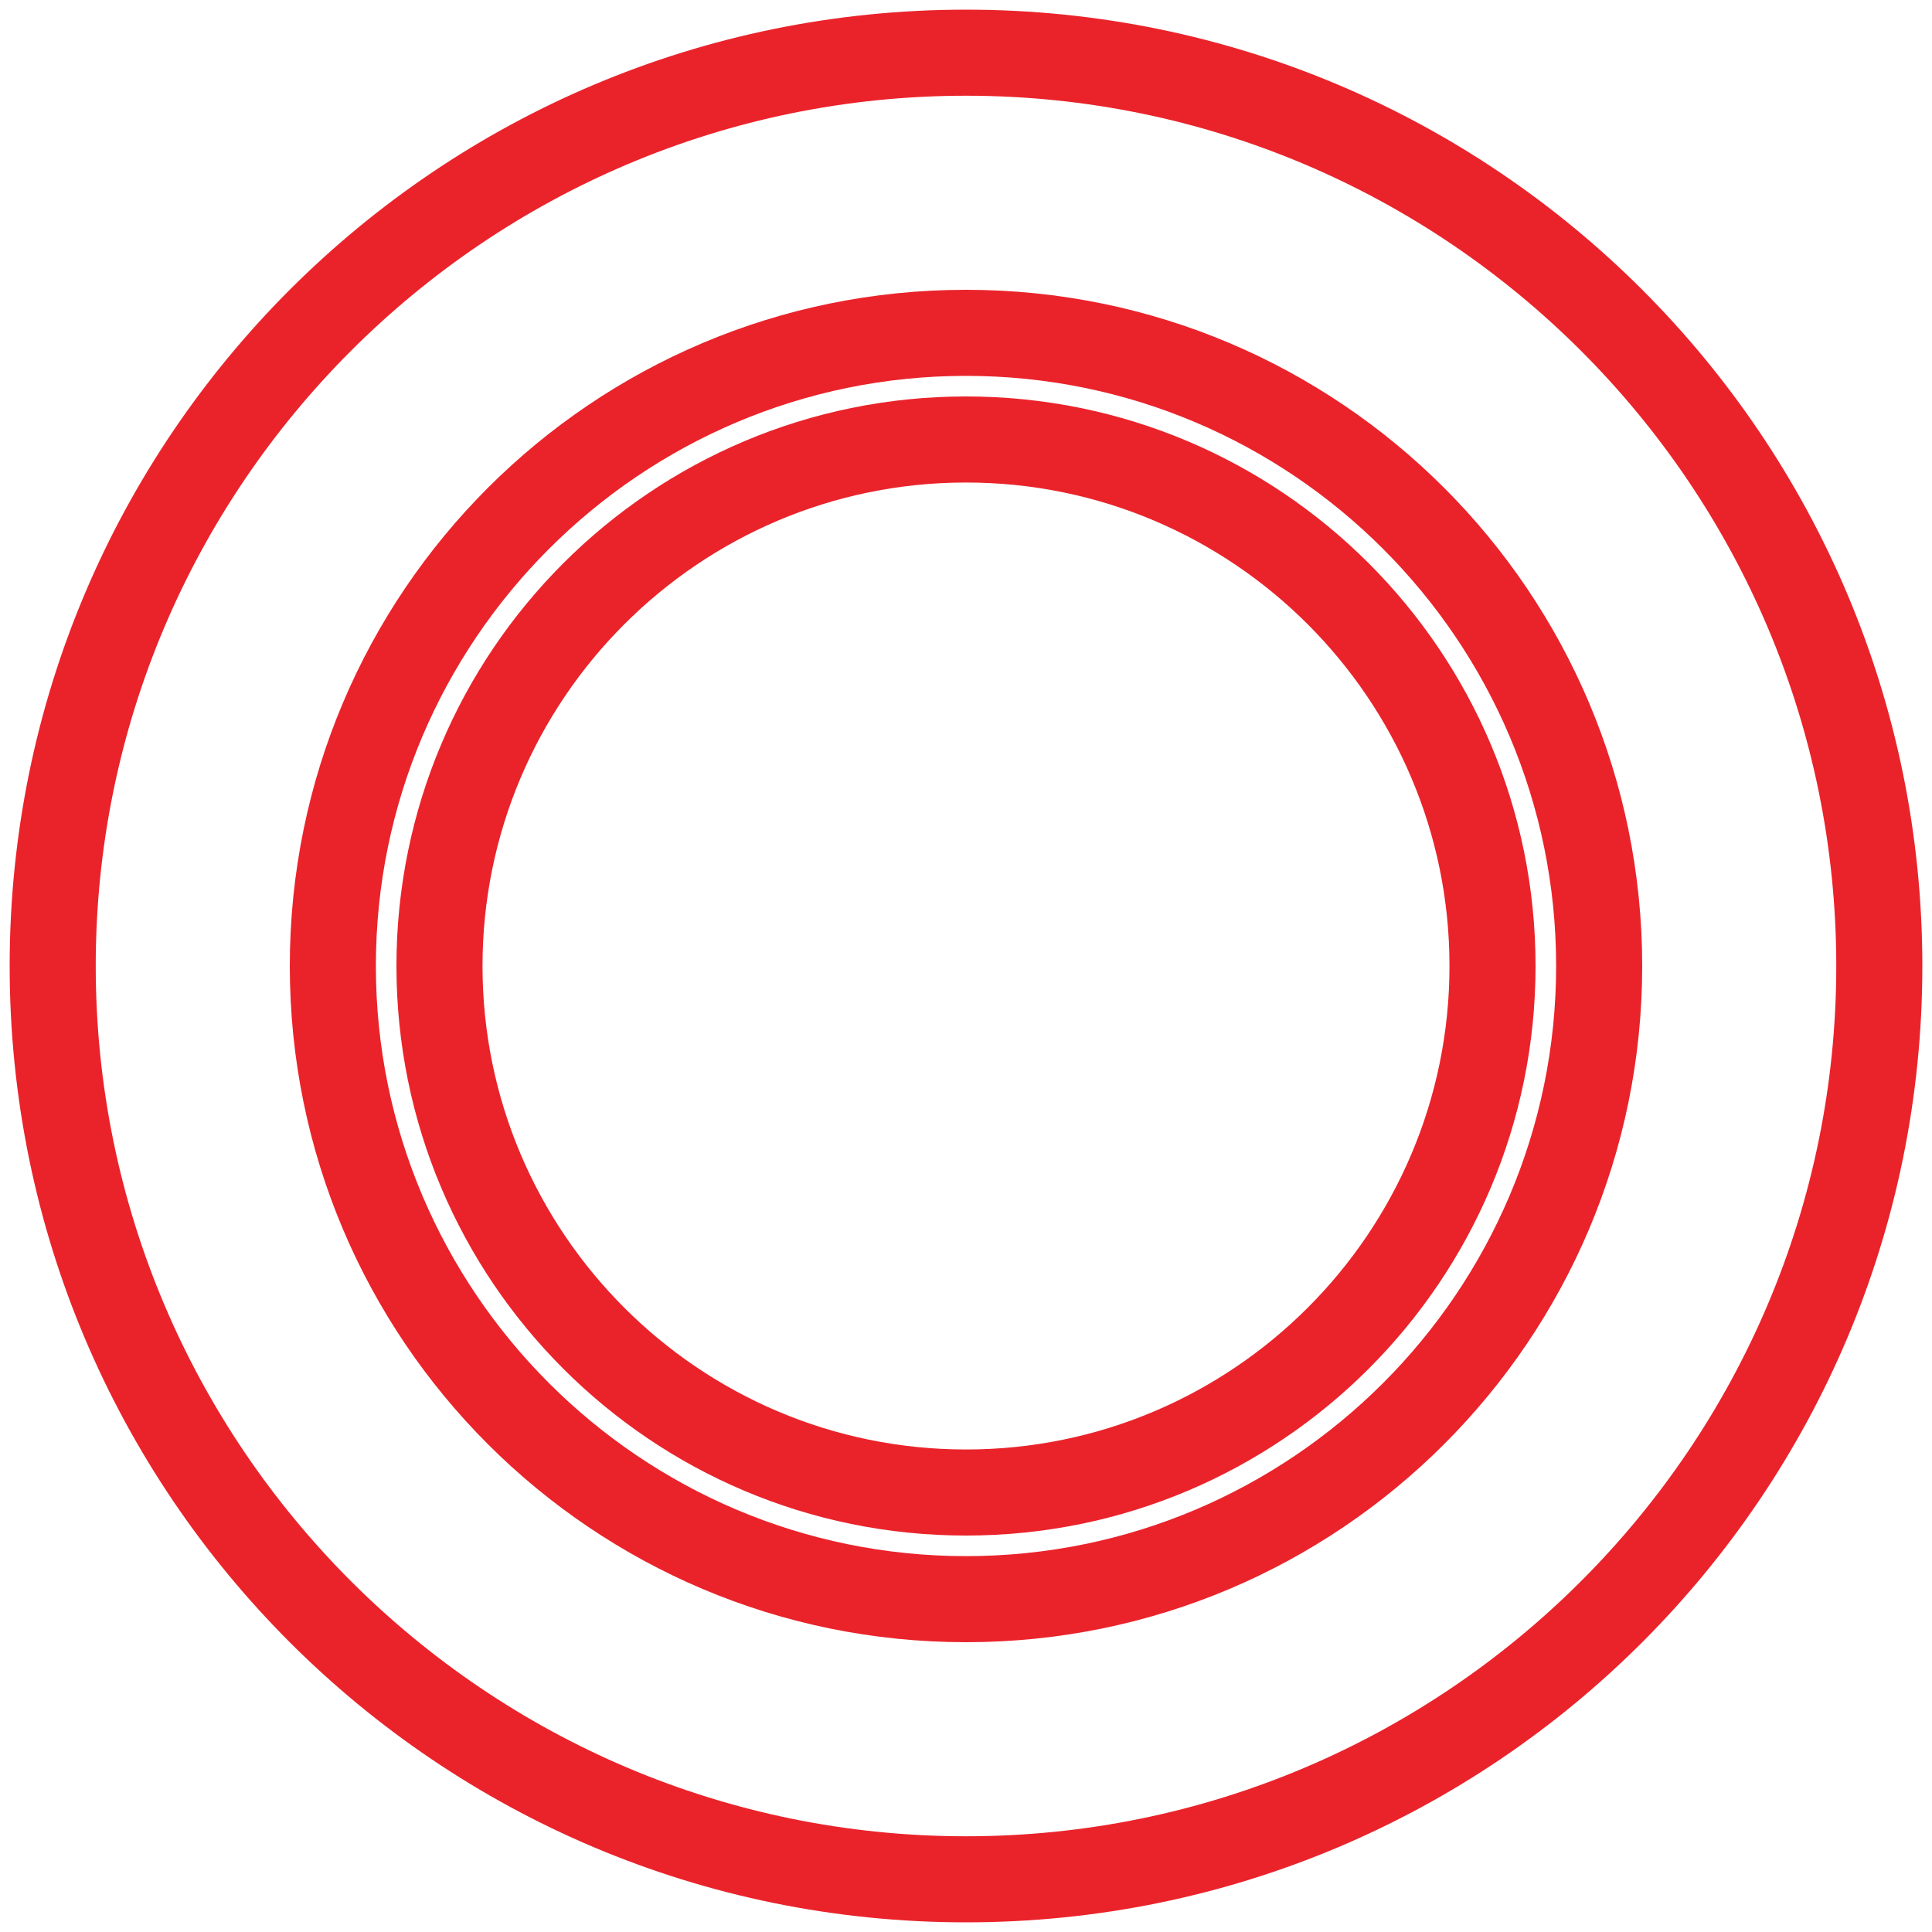
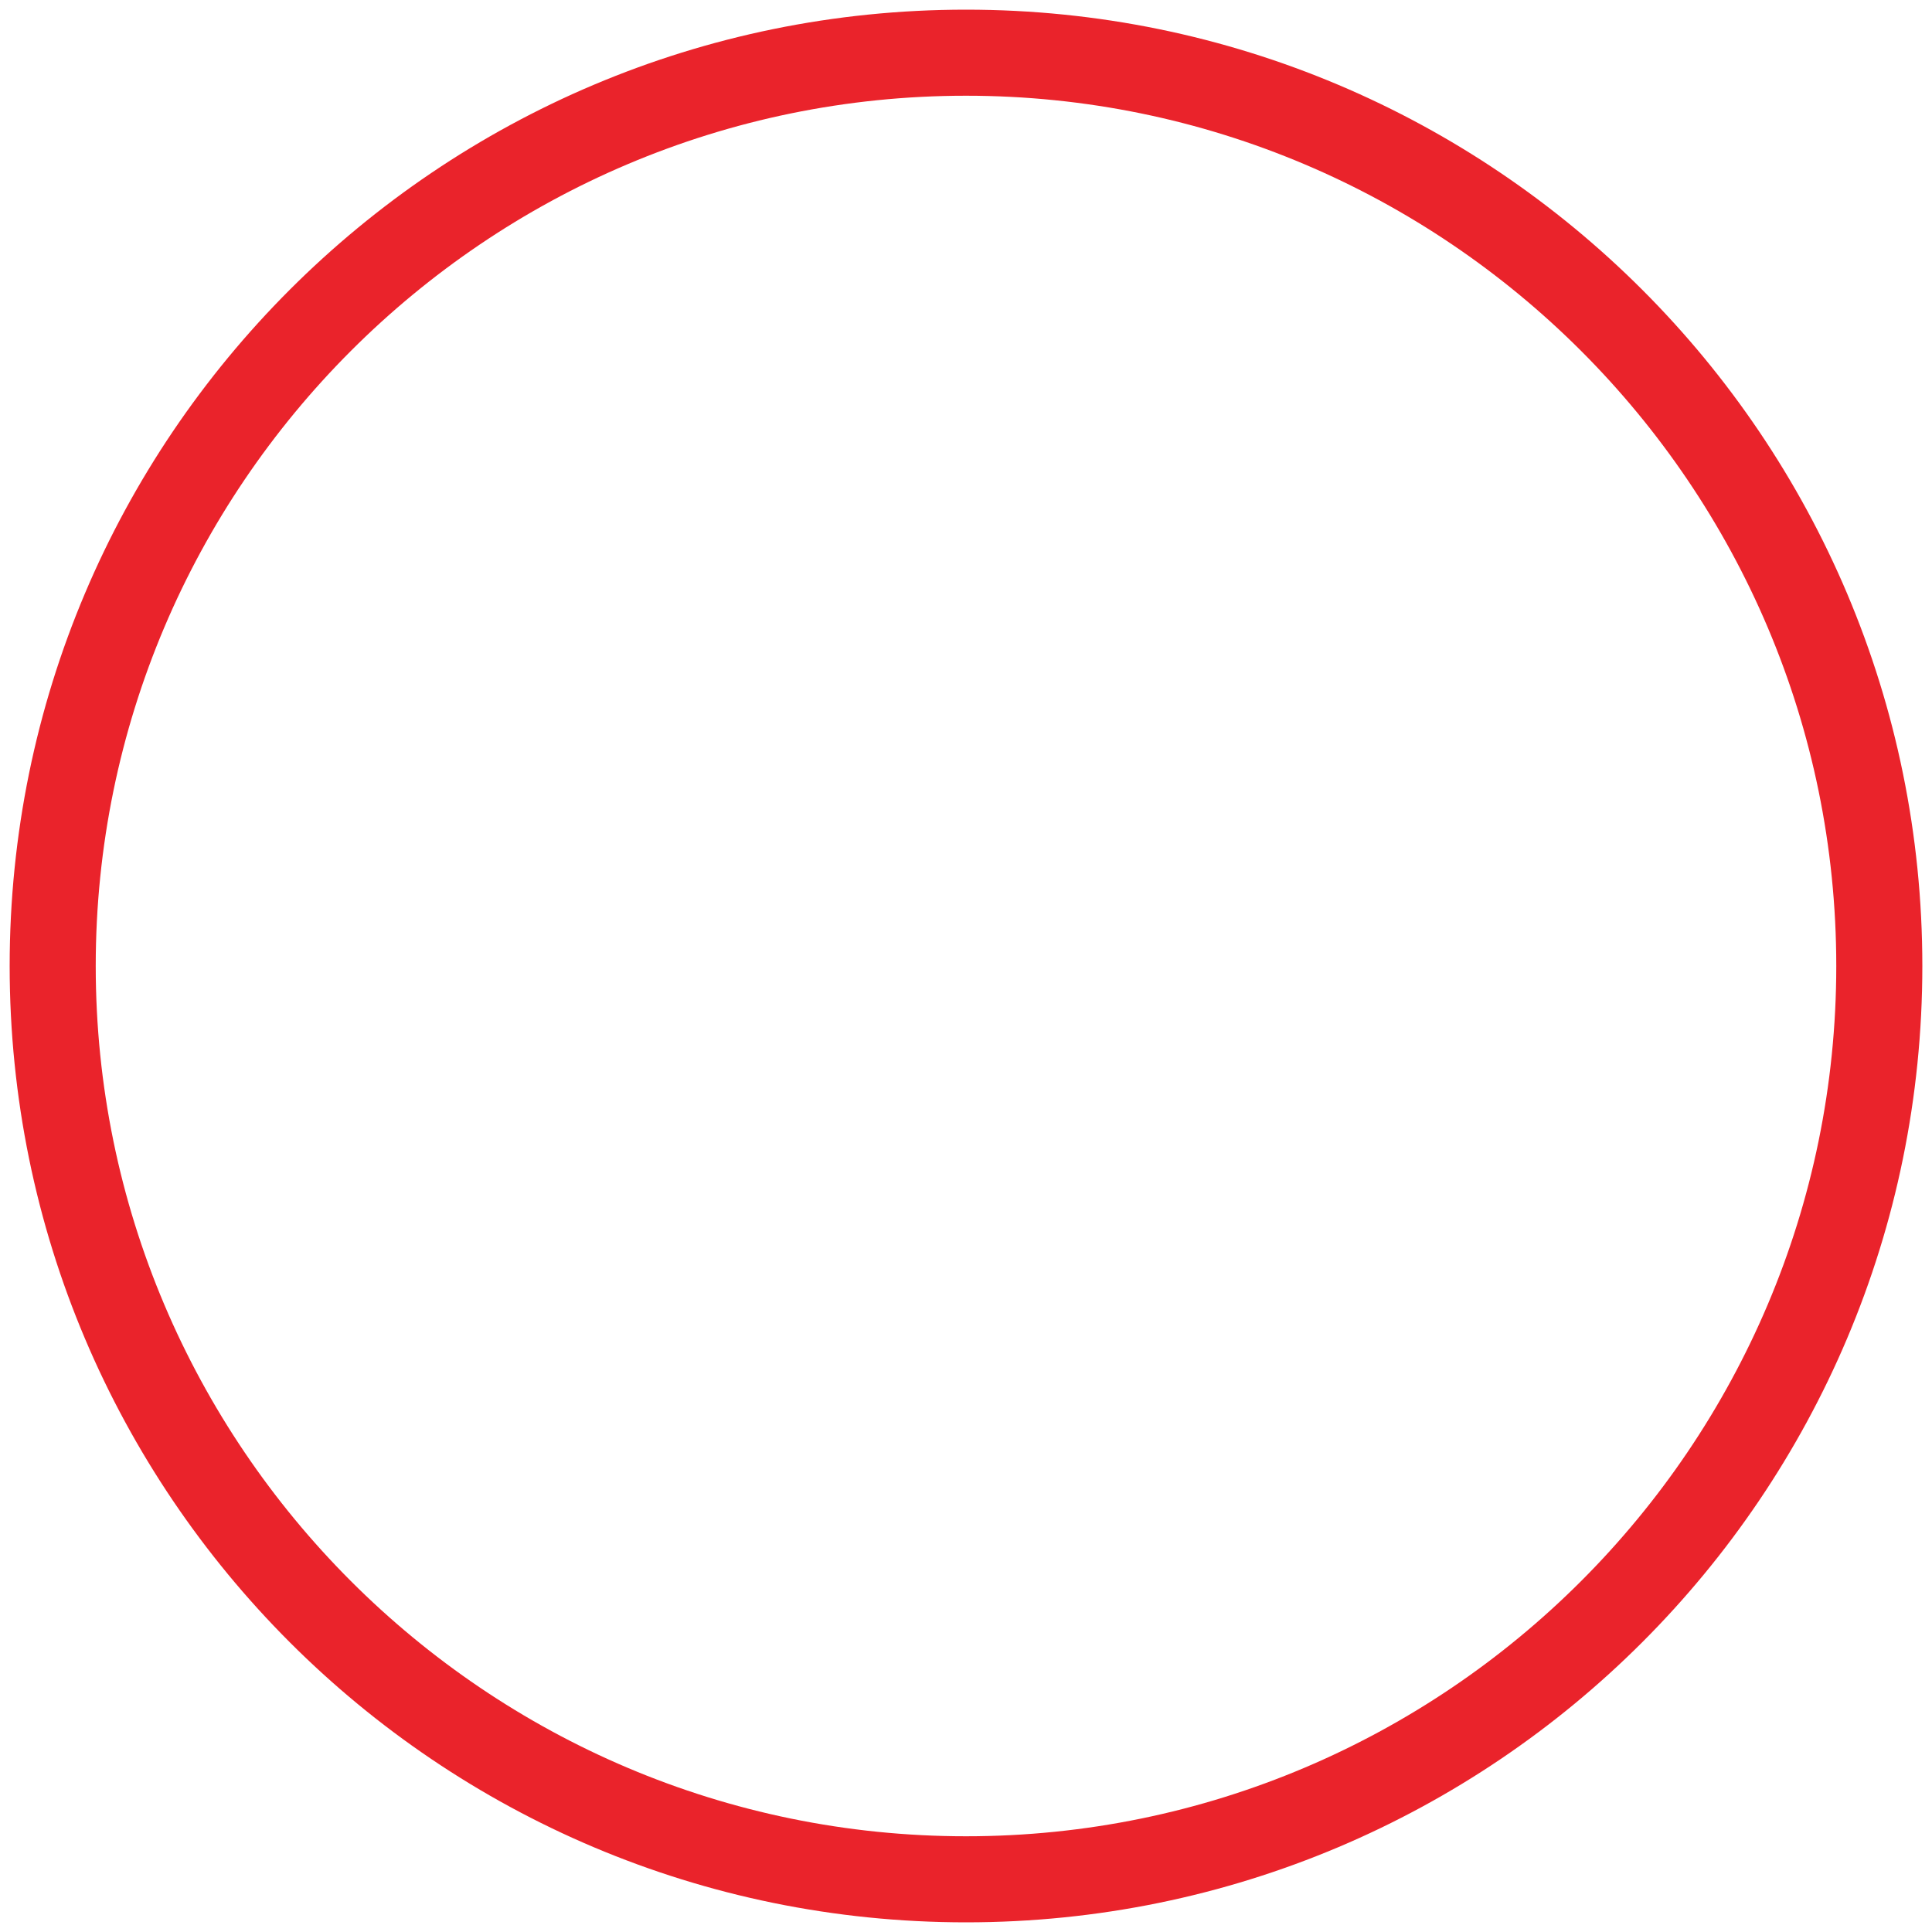
<svg xmlns="http://www.w3.org/2000/svg" id="Layer_1" data-name="Layer 1" viewBox="0 0 200 200">
  <defs>
    <style>
      .cls-1 {
        fill: #ea232b;
      }
    </style>
  </defs>
  <path class="cls-1" d="M100,9.91c49.68,0,90.09,40.41,90.09,90.09s-40.41,90.09-90.09,90.09S9.91,149.68,9.91,100,50.32,9.91,100,9.91M100,1C45.32,1,1,45.32,1,100s44.32,99,99,99,99-44.32,99-99S154.68,1,100,1h0Z" />
-   <path class="cls-1" d="M100,38.91c33.69,0,61.09,27.41,61.09,61.09s-27.41,61.09-61.09,61.09-61.09-27.41-61.09-61.09,27.41-61.09,61.09-61.09M100,30c-38.66,0-70,31.34-70,70s31.34,70,70,70,70-31.34,70-70S138.66,30,100,30h0Z" />
-   <path class="cls-1" d="M100,49.95c27.6,0,50.05,22.45,50.05,50.05s-22.45,50.05-50.05,50.05-50.05-22.45-50.05-50.05,22.45-50.05,50.05-50.05M100,41.04c-32.56,0-58.96,26.4-58.96,58.96s26.4,58.96,58.96,58.96,58.96-26.4,58.96-58.96-26.4-58.96-58.96-58.96h0Z" />
</svg>